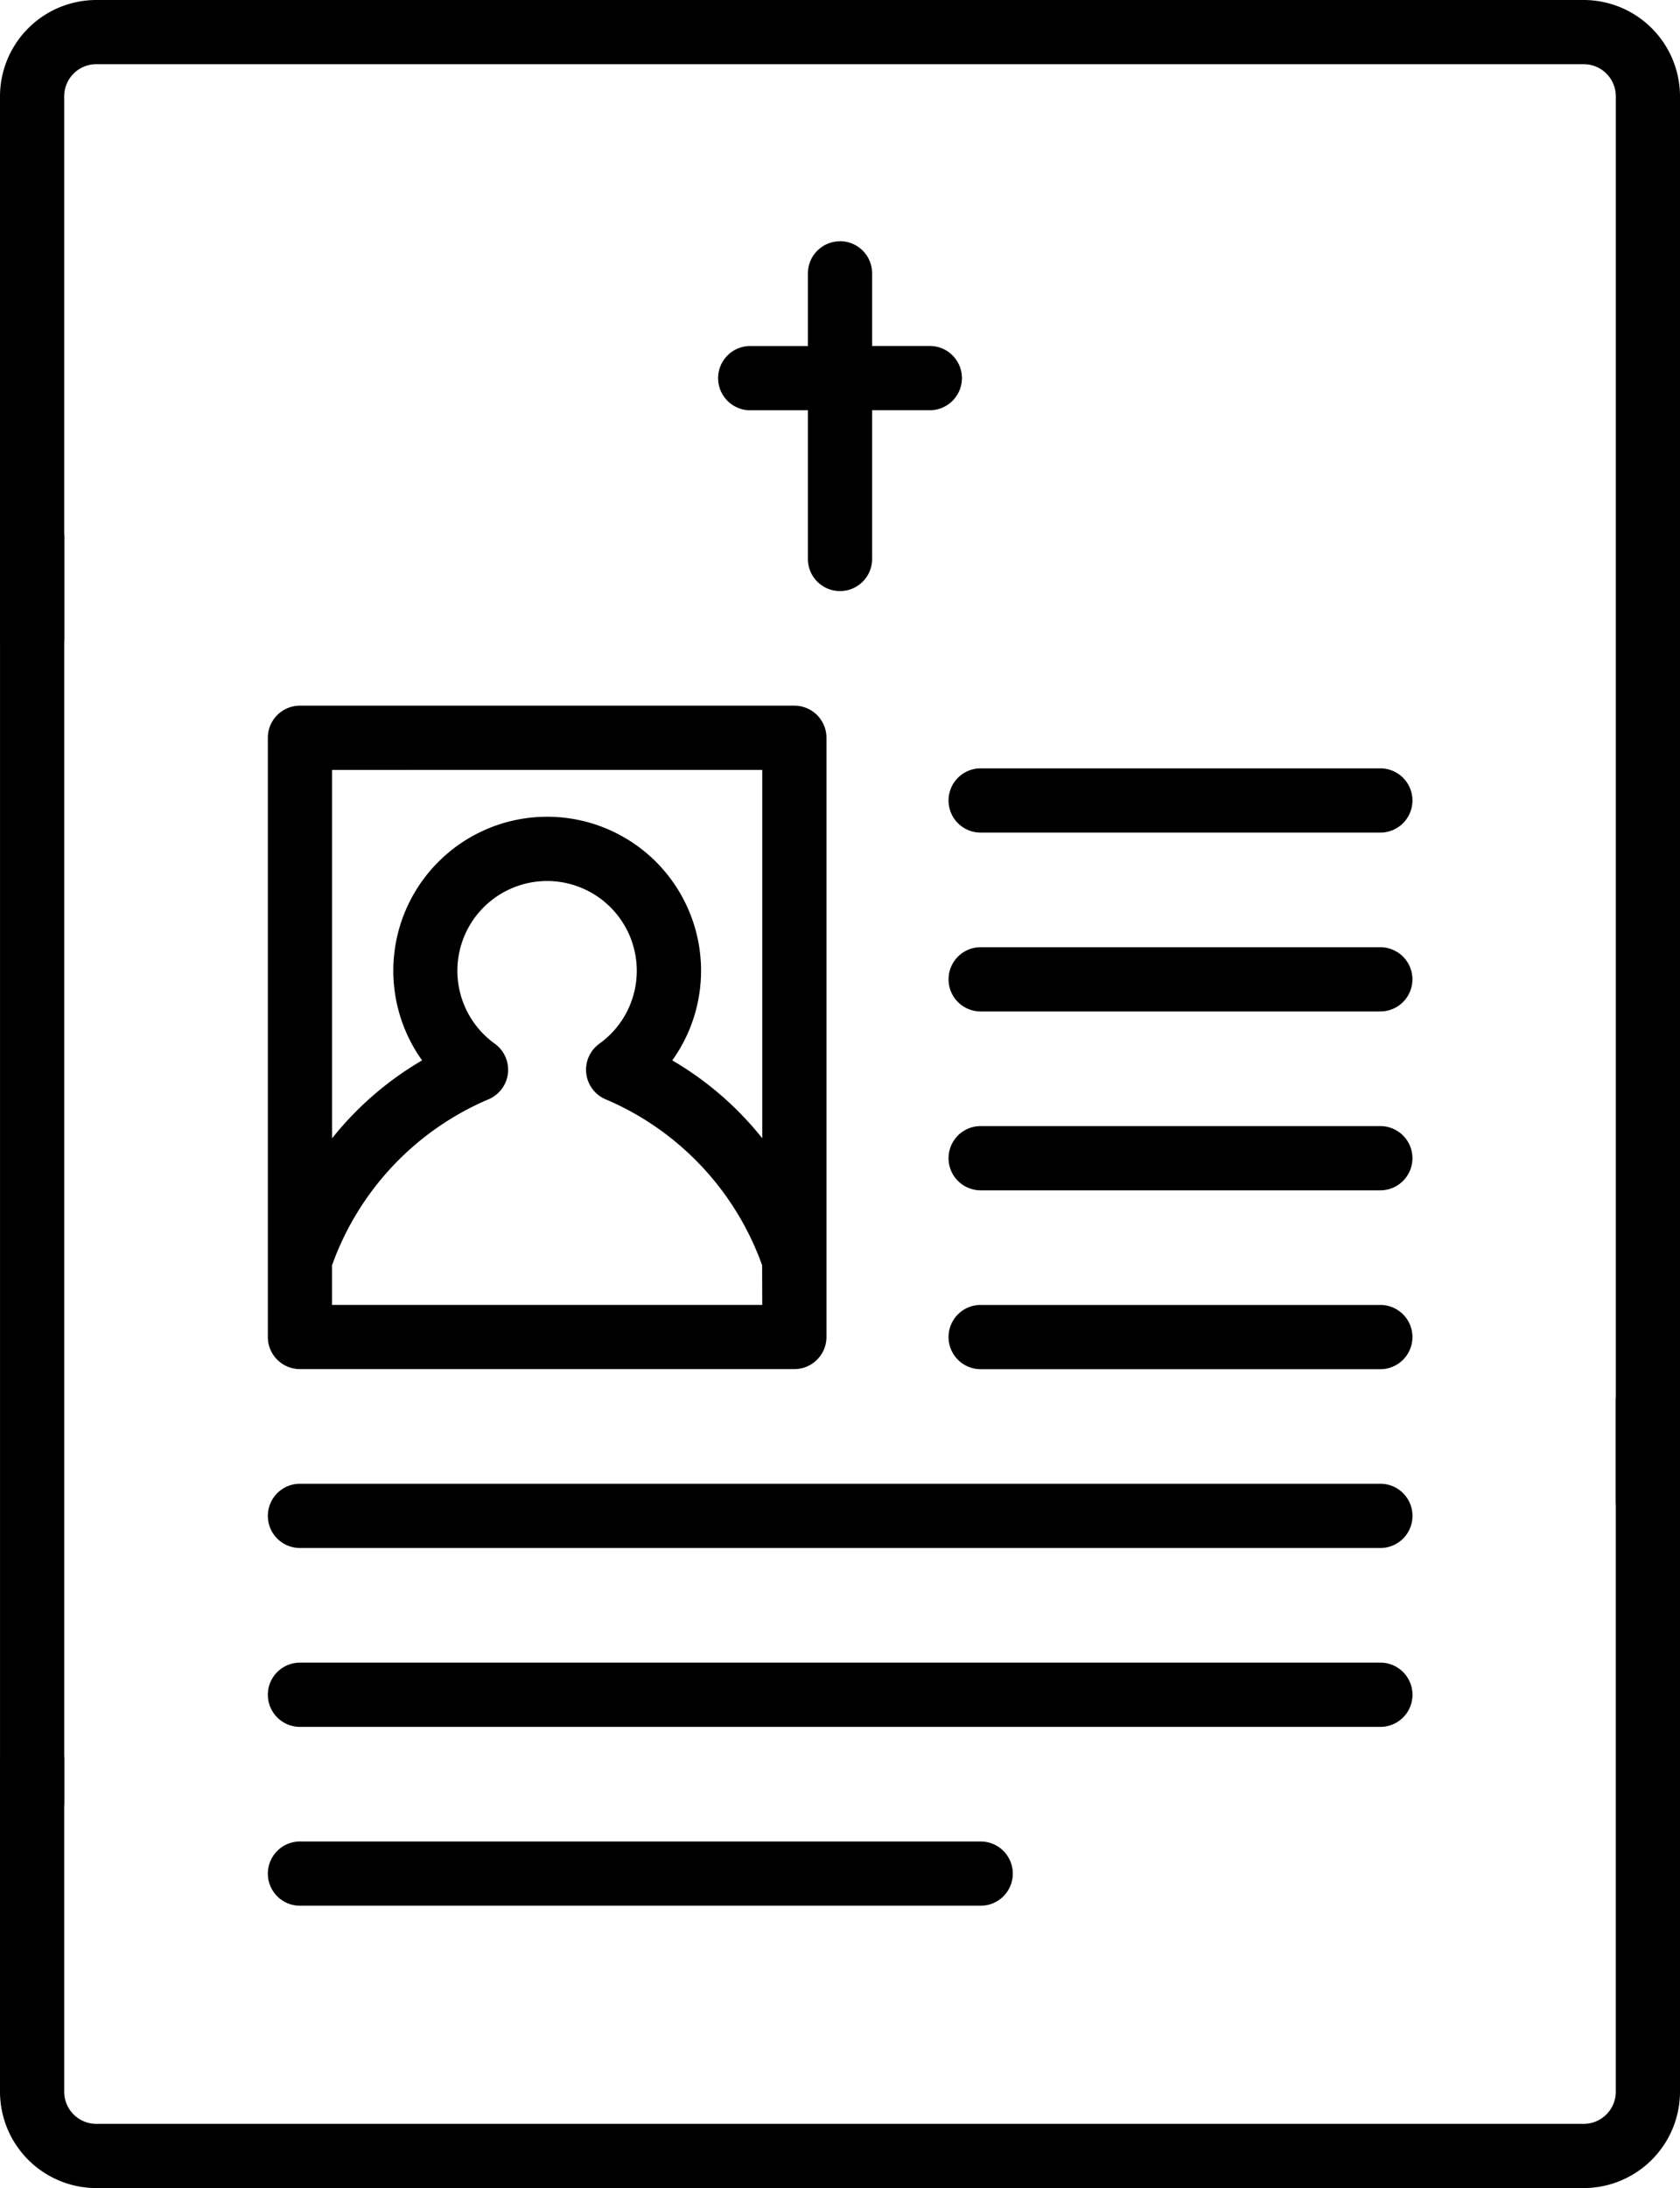
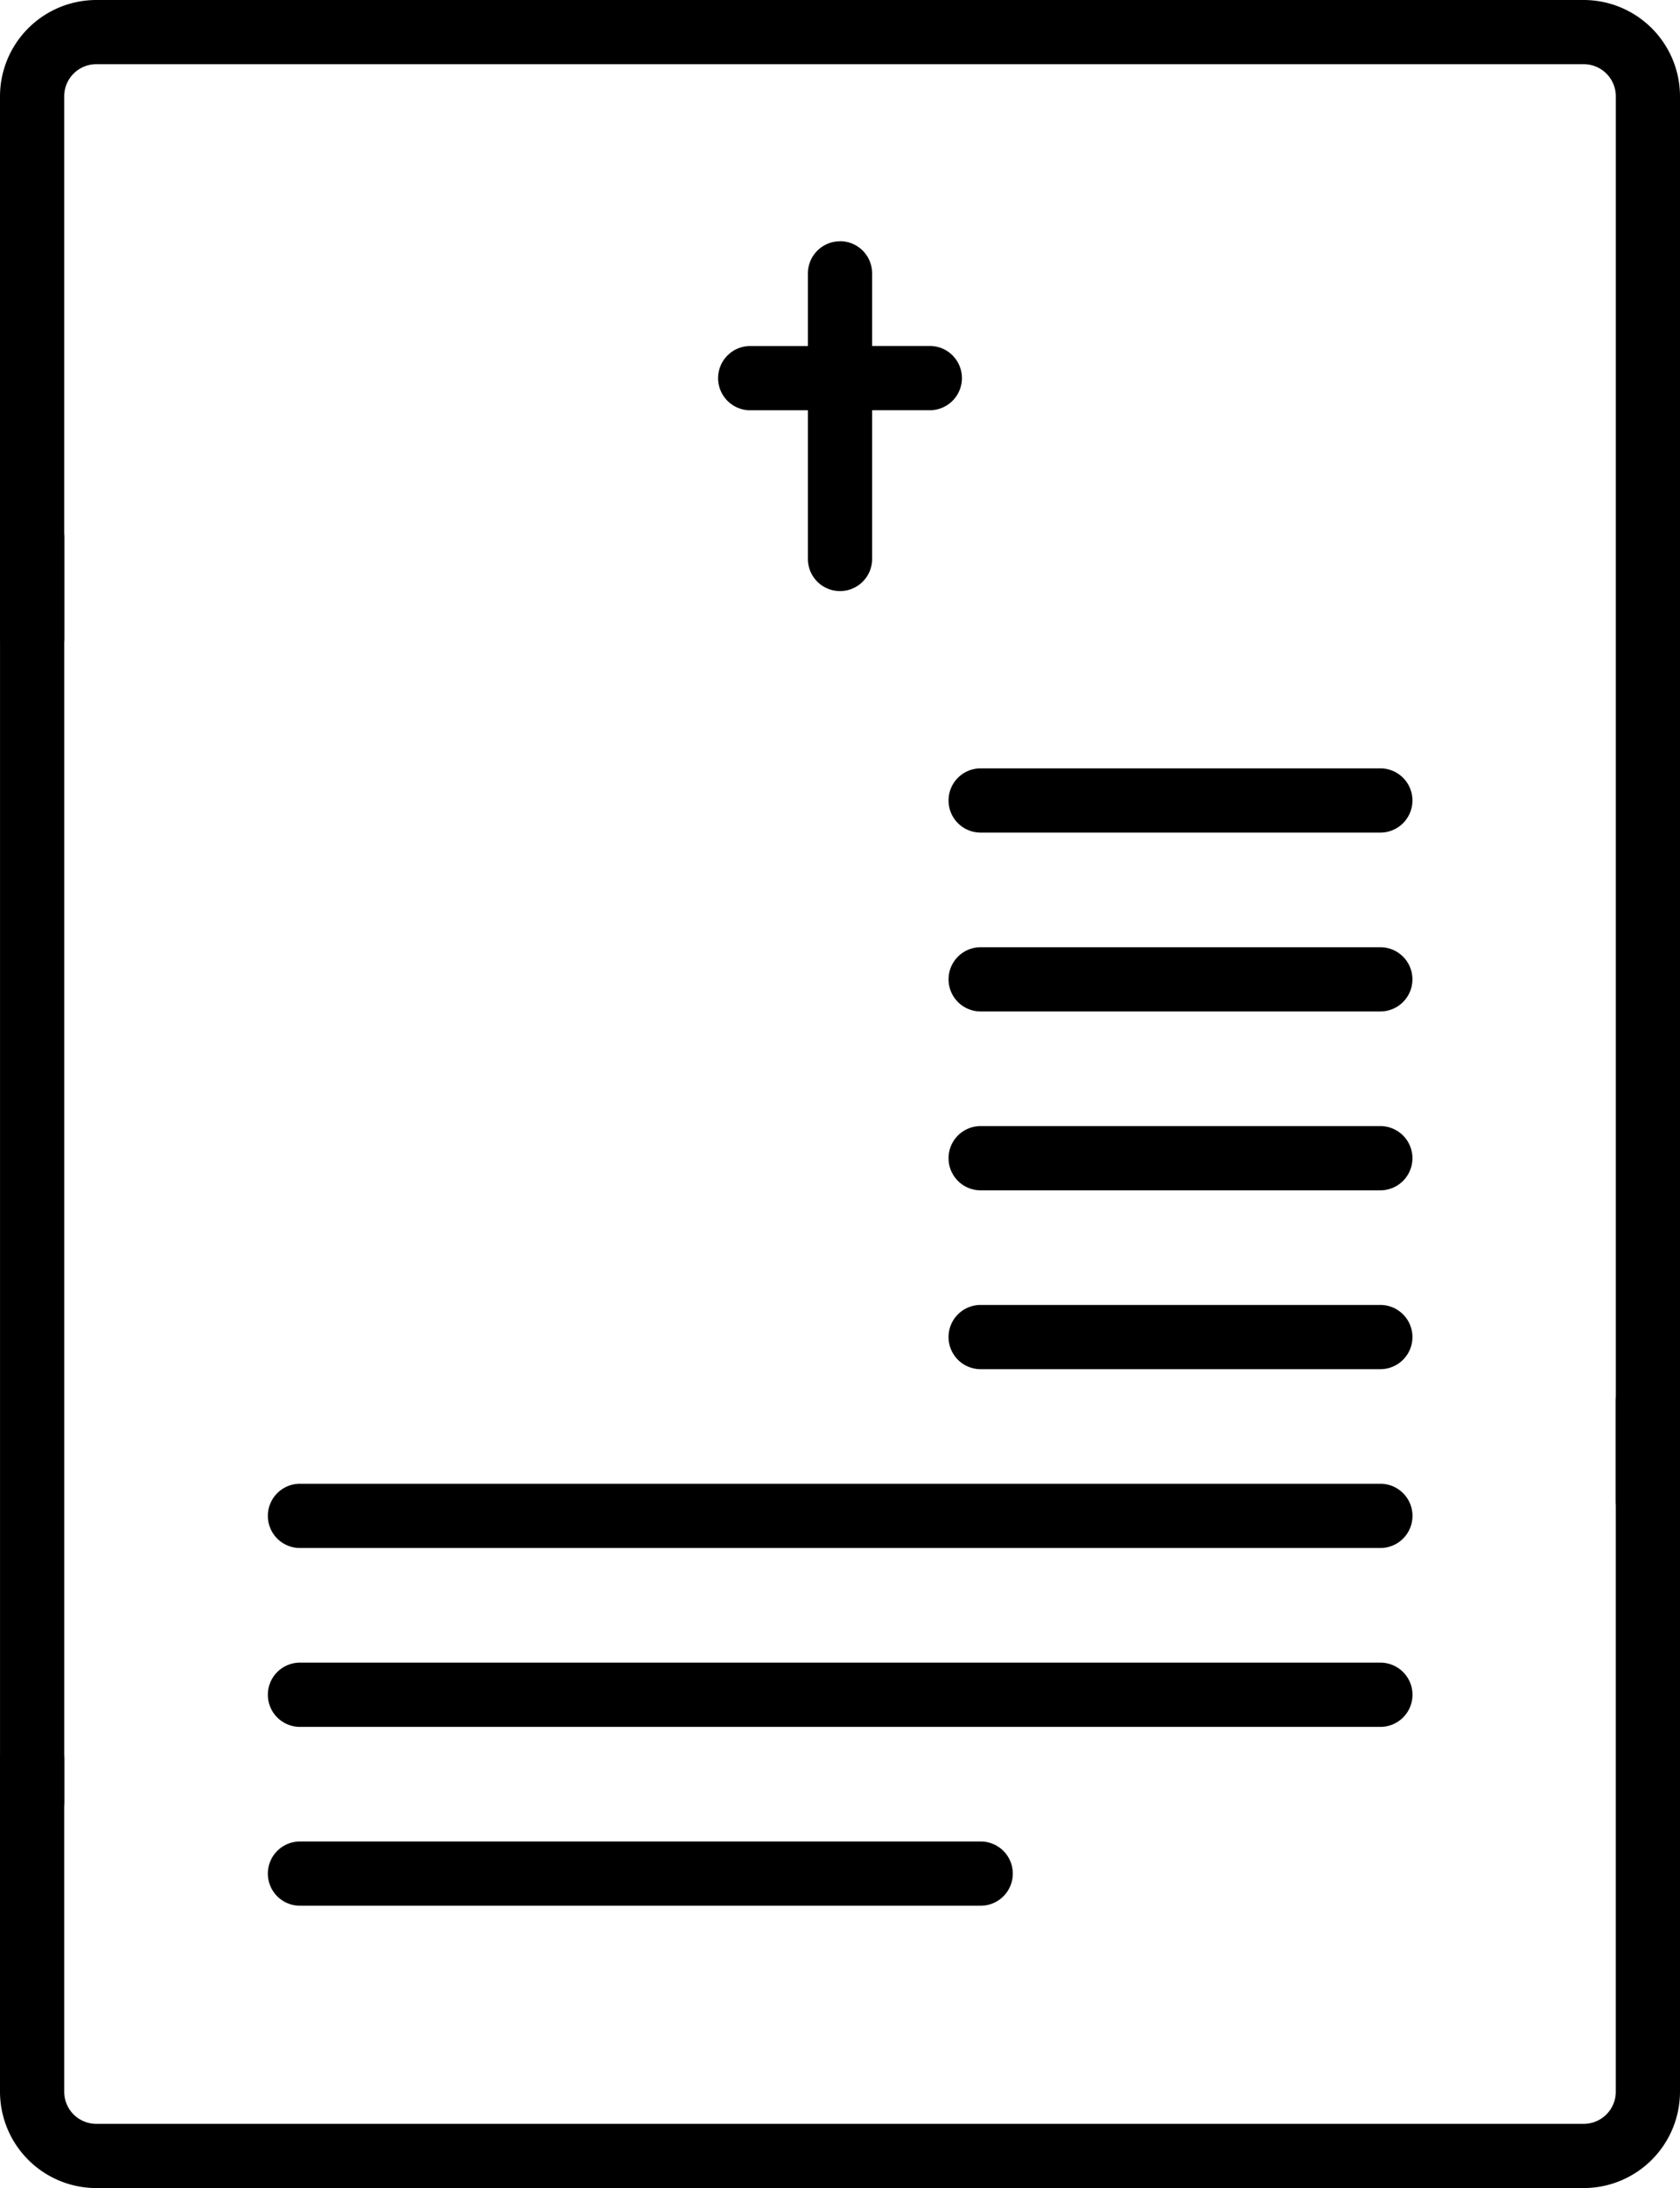
<svg xmlns="http://www.w3.org/2000/svg" width="64.242" height="83.62" viewBox="0 0 64.242 83.62">
  <g transform="translate(-158 -204)">
    <path d="M218.561,204h-56.88A3.686,3.686,0,0,0,158,207.681V228.4a1.228,1.228,0,0,0,2.455,0v-20.72a1.228,1.228,0,0,1,1.227-1.227h56.879a1.229,1.229,0,0,1,1.227,1.227v53.672a1.227,1.227,0,0,0,2.454,0V207.681A3.686,3.686,0,0,0,218.561,204Zm0,0" />
    <path d="M159.228,343.661a1.227,1.227,0,0,0,1.228-1.228V294.189a1.228,1.228,0,1,0-2.455,0v48.245a1.227,1.227,0,0,0,1.228,1.228Zm0,0" transform="translate(0 -69.589)" />
    <path d="M221.015,444.285a1.228,1.228,0,0,0-1.228,1.228V471.9a1.228,1.228,0,0,1-1.227,1.227H161.681a1.228,1.228,0,0,1-1.226-1.227V459.182a1.228,1.228,0,0,0-2.455,0V471.9a3.686,3.686,0,0,0,3.681,3.681H218.56a3.686,3.686,0,0,0,3.682-3.681V445.513a1.228,1.228,0,0,0-1.227-1.228Zm0,0" transform="translate(0 -187.961)" />
    <path d="M288.892,246.344a1.227,1.227,0,0,0-1.228,1.227v2.776h-2.171a1.228,1.228,0,1,0,0,2.455h2.171v5.717a1.228,1.228,0,0,0,2.455,0V252.8h2.171a1.228,1.228,0,1,0,0-2.455h-2.171v-2.777a1.227,1.227,0,0,0-1.228-1.227Zm0,0" transform="translate(-98.77 -33.123)" />
-     <path d="M205.035,329.071v22.9a1.227,1.227,0,0,0,1.228,1.227h18.906a1.227,1.227,0,0,0,1.227-1.227v-22.9a1.227,1.227,0,0,0-1.227-1.227H206.263a1.227,1.227,0,0,0-1.228,1.227Zm18.906,21.674H207.49v-1.514a10.863,10.863,0,0,1,5.964-6.335,1.227,1.227,0,0,0,.259-2.134,3.43,3.43,0,1,1,4,0,1.227,1.227,0,0,0,.259,2.134,10.865,10.865,0,0,1,5.964,6.335Zm0-20.447v14.079A12.341,12.341,0,0,0,220.5,341.4a5.884,5.884,0,1,0-9.566,0,12.353,12.353,0,0,0-3.442,2.978V330.3Zm0,0" transform="translate(-36.793 -96.876)" />
    <path d="M341.086,338.848H325.8a1.227,1.227,0,1,0,0,2.455h15.284a1.227,1.227,0,0,0,0-2.455Zm0,0" transform="translate(-130.301 -105.484)" />
    <path d="M341.086,370.238H325.8a1.227,1.227,0,1,0,0,2.454h15.284a1.227,1.227,0,1,0,0-2.454Zm0,0" transform="translate(-130.301 -130.038)" />
    <path d="M341.086,401.625H325.8a1.227,1.227,0,1,0,0,2.455h15.284a1.227,1.227,0,0,0,0-2.455Zm0,0" transform="translate(-130.301 -154.59)" />
    <path d="M341.086,433.012H325.8a1.227,1.227,0,1,0,0,2.455h15.284a1.227,1.227,0,0,0,0-2.455Zm0,0" transform="translate(-130.301 -179.142)" />
    <path d="M206.263,466.853h41.315a1.227,1.227,0,0,0,0-2.455H206.263a1.227,1.227,0,1,0,0,2.455Zm0,0" transform="translate(-36.793 -203.694)" />
    <path d="M206.263,498.244h41.315a1.227,1.227,0,0,0,0-2.455H206.263a1.227,1.227,0,1,0,0,2.455Zm0,0" transform="translate(-36.793 -228.249)" />
    <path d="M206.263,529.631h26.031a1.227,1.227,0,1,0,0-2.455H206.263a1.227,1.227,0,1,0,0,2.455Zm0,0" transform="translate(-36.793 -252.801)" />
  </g>
</svg>